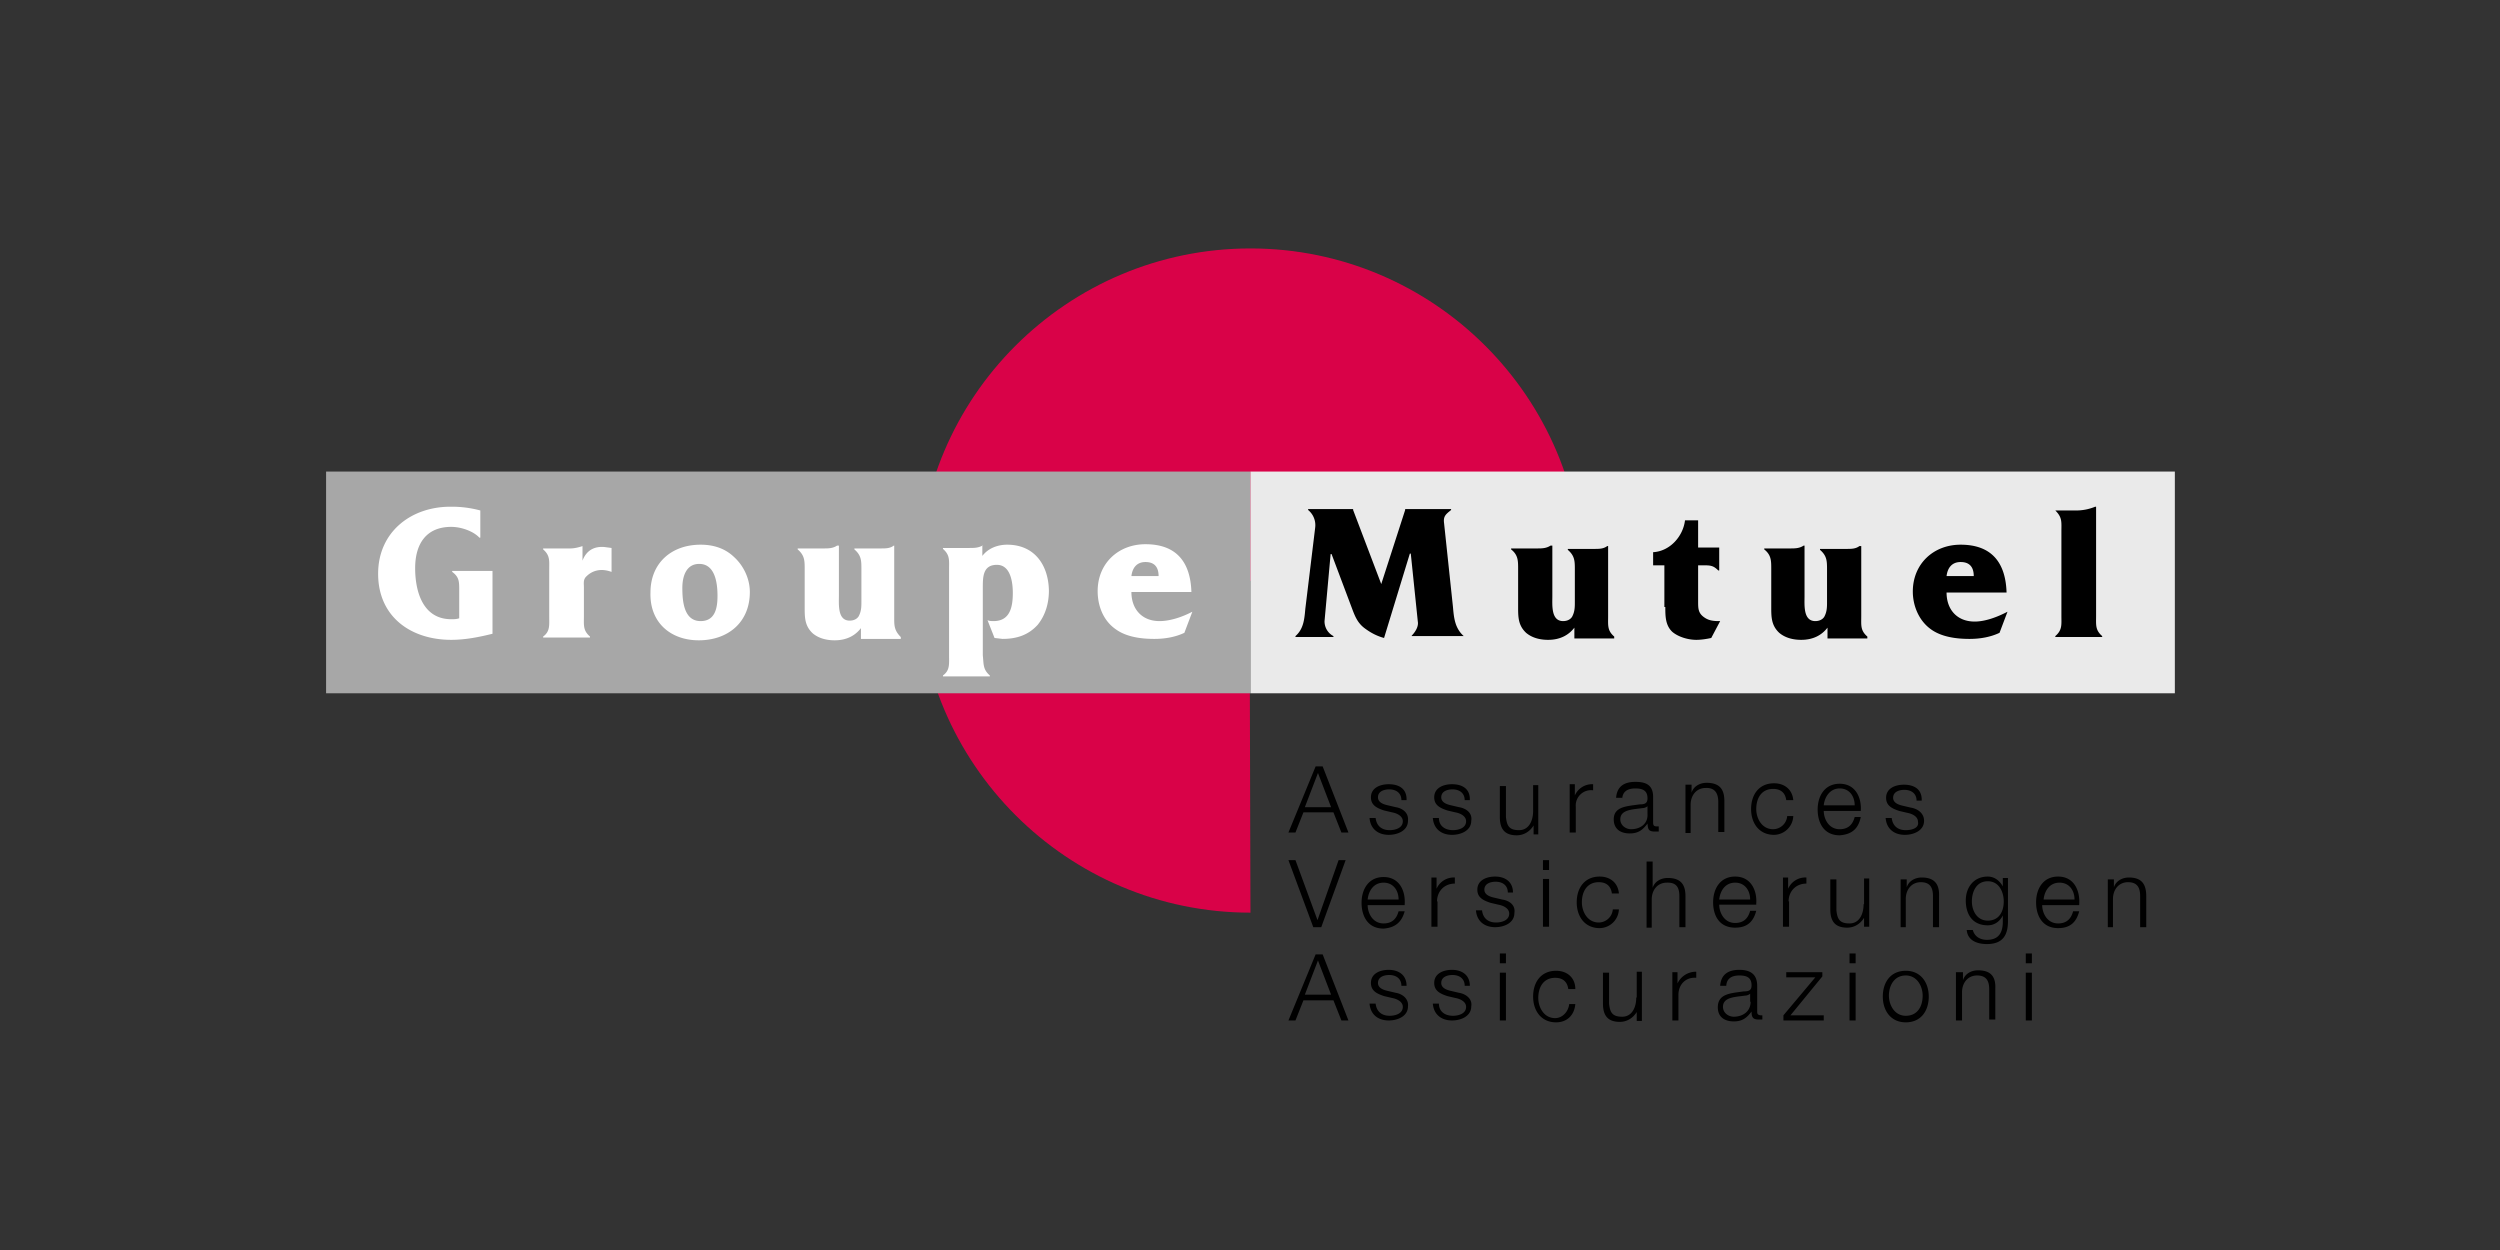
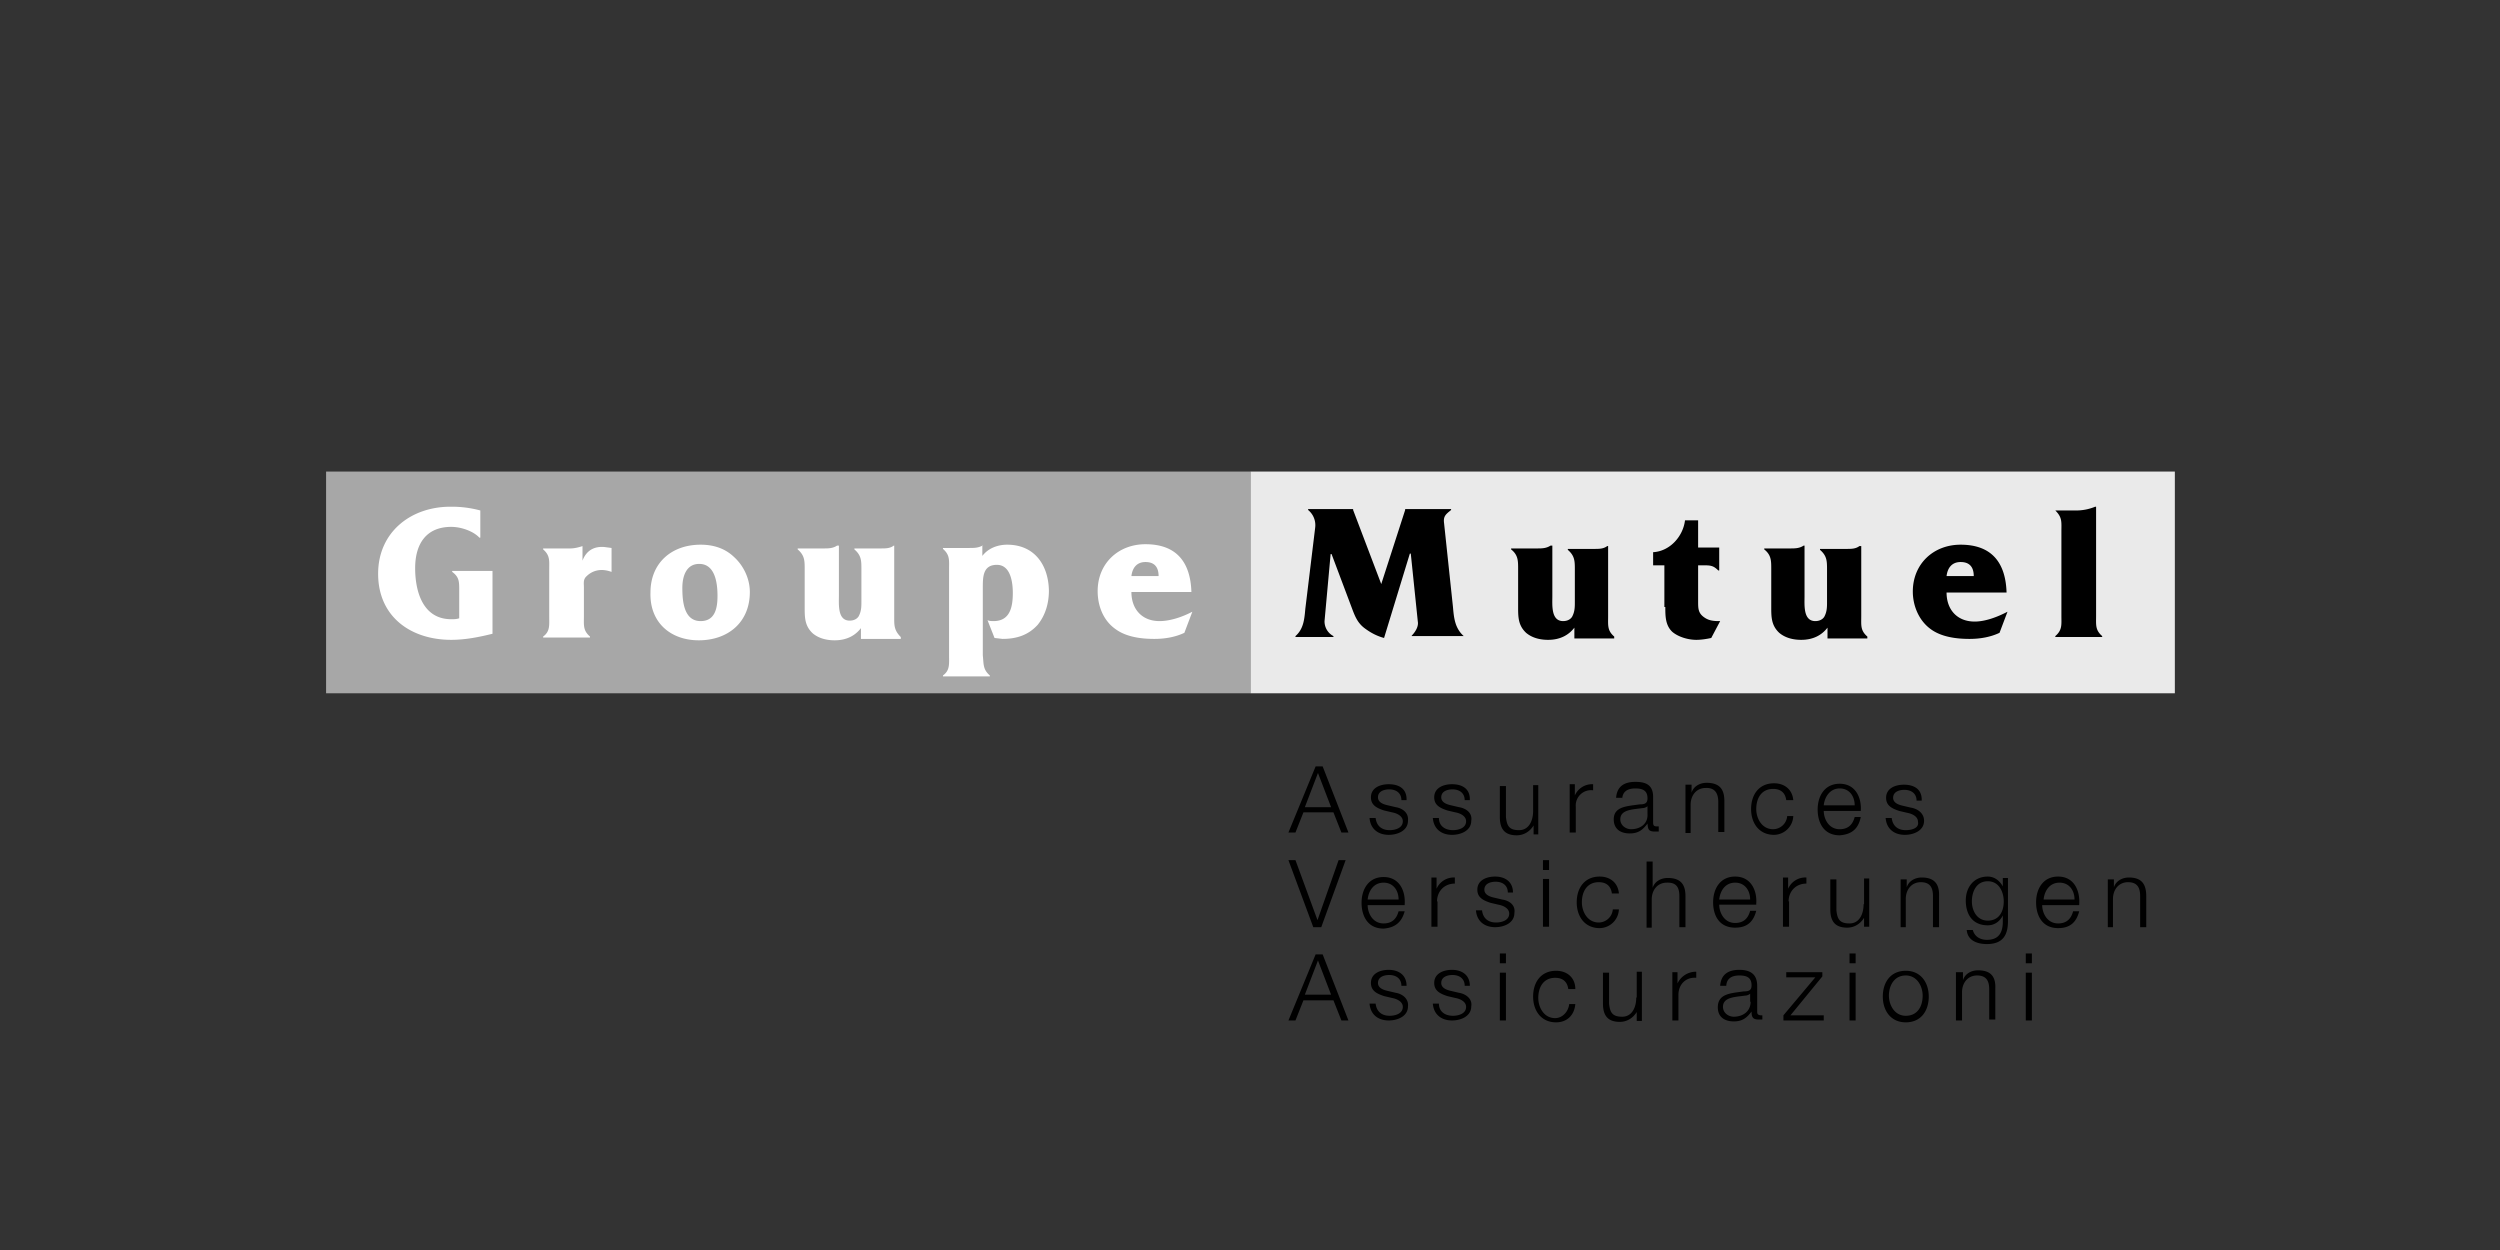
<svg xmlns="http://www.w3.org/2000/svg" width="64" height="32" fill="none">
  <rect width="100%" height="100%" fill="#333333" stroke="none" />
  <g clip-path="url(#a)">
-     <path fill="#D90248" fill-rule="evenodd" d="M32.012 23.364c-4.692 0-8.508-3.816-8.508-8.508 0-4.692 3.816-8.496 8.508-8.496 4.692 0 8.508 3.816 8.508 8.508h-8.532l.024 8.496Z" clip-rule="evenodd" />
    <path fill="#A7A7A7" d="M8.348 12.072h23.664v5.676H8.348v-5.676Z" />
    <path fill="#fff" d="M14.912 13.968h.024-.024Zm0 .384v-.372c-.108.036-.216.06-.312.06h-.696v.024c.18.156.156.288.156.516v1.2c0 .228.024.384-.156.516v.024h1.2v-.024c-.18-.156-.156-.288-.156-.516v-.744c0-.108-.024-.204.072-.288a.545.545 0 0 1 .384-.156c.096 0 .18.024.252.048v-.612l-.18-.024c-.276-.024-.468.096-.564.348Zm-3.336.288c.18.132.18.252.18.468v.72c-.072.024-.132.024-.204.024-.72 0-.924-.696-.924-1.308 0-.612.276-1.056.924-1.056.252 0 .564.108.72.276h.024v-.696a2.808 2.808 0 0 0-.768-.096c-1.008 0-1.848.648-1.848 1.716 0 1.104.84 1.692 1.872 1.692.36 0 .72-.072 1.056-.156v-1.608h-1.032v.024Zm11.316 1.128v-1.8h-.012c-.096.072-.204.072-.336.072h-.672v.024c.18.156.18.288.18.516v.816c0 .132 0 .252-.072.384-.048.072-.132.108-.228.108-.312 0-.276-.408-.276-.636v-1.284h-.048c-.108.072-.228.072-.336.072h-.672v.024c.18.156.18.288.18.516v.972c0 .252 0 .468.204.66.156.132.36.18.564.18.288 0 .516-.108.672-.312v.276h1.02v-.048c-.18-.18-.168-.312-.168-.54Zm2.256-1.8c.012.012.012 0 .024 0h-.024Zm.636-.024c-.252 0-.492.096-.636.288v-.264c-.108.06-.216.06-.336.06h-.672v.024c.18.156.156.288.156.516v2.208c0 .228.024.384-.156.516v.024h1.2v-.024c-.18-.156-.156-.288-.18-.516v-1.728c0-.276 0-.588.36-.588s.408.468.408.72c0 .36-.072.72-.492.72-.048 0-.108 0-.156-.024l.18.456.204.024c.36 0 .66-.096.9-.36.204-.252.288-.564.288-.876-.012-.66-.372-1.176-1.068-1.176Zm3.9 1.956c-.456 0-.72-.312-.72-.744H30.5c-.024-.768-.384-1.224-1.176-1.224-.696 0-1.224.492-1.224 1.2 0 .36.132.744.456.972.276.204.66.252.996.252.276 0 .54-.048.768-.156l.204-.54c-.252.132-.564.24-.84.24Zm-.36-1.512c.252 0 .336.156.336.36h-.696c.024-.204.132-.36.36-.36Zm-11.388-.444c-.744 0-1.284.468-1.284 1.224-.024.768.516 1.224 1.236 1.224.744 0 1.308-.456 1.308-1.236 0-.336-.156-.672-.408-.9-.24-.228-.54-.312-.852-.312Zm0 1.956c-.432 0-.468-.516-.468-.852 0-.288.096-.612.432-.612.408 0 .468.492.468.816 0 .288-.048.648-.432.648Z" />
    <path fill="#EAEAEA" d="M32.012 12.072h23.664v5.676H32.012v-5.676Z" />
    <path fill="#000" d="m37.352 20.664-.204-.048c-.108-.024-.252-.072-.252-.204 0-.156.156-.204.288-.204.18 0 .312.096.312.276h.132v-.024c0-.276-.204-.384-.456-.384-.228 0-.456.096-.456.336 0 .204.156.276.336.336l.204.048c.132.024.276.096.276.228 0 .18-.204.228-.336.228-.204 0-.36-.108-.36-.312h-.156c.024.288.228.432.492.432.228 0 .492-.108.492-.36.036-.216-.156-.324-.312-.348Zm-1.62 4.752-.204-.048c-.108-.024-.252-.072-.252-.204 0-.156.156-.204.288-.204.18 0 .312.096.312.276h.132c0-.276-.204-.408-.456-.408-.228 0-.456.096-.456.336 0 .204.156.276.336.336l.204.048c.132.024.276.096.276.228 0 .18-.204.228-.336.228-.204 0-.336-.108-.36-.312h-.156c.024.288.228.432.492.432.228 0 .492-.108.492-.36.024-.204-.156-.324-.312-.348Zm0-4.752-.204-.048c-.108-.024-.252-.072-.252-.204 0-.156.156-.204.288-.204.18 0 .312.096.312.276h.132v-.024c0-.276-.204-.384-.456-.384-.228 0-.456.096-.456.336 0 .204.156.276.336.336l.204.048c.132.024.276.096.276.228 0 .18-.204.228-.336.228-.204 0-.336-.108-.36-.312h-.156c.024.288.228.432.492.432.228 0 .492-.108.492-.36.024-.216-.156-.324-.312-.348Zm2.724 2.364-.204-.048c-.108-.024-.252-.072-.252-.204 0-.156.156-.204.288-.204.18 0 .312.096.312.276h.132c0-.276-.204-.408-.456-.408-.228 0-.456.096-.456.336 0 .204.156.276.336.336l.204.048c.132.024.276.096.276.228 0 .18-.204.228-.336.228-.204 0-.336-.108-.36-.312h-.156c.024.288.228.432.492.432.228 0 .492-.108.492-.36.036-.216-.144-.324-.312-.348Zm-1.668.048c0-.252.18-.456.456-.456v-.156a.482.482 0 0 0-.468.288v-.288h-.132v1.26h.156v-.648h-.012Zm1.608 1.584h.156v-.252h-.156v.252Zm-1.044.756-.204-.048c-.108-.024-.252-.072-.252-.204 0-.156.156-.204.288-.204.18 0 .312.096.312.276h.132c0-.276-.204-.408-.456-.408-.228 0-.456.096-.456.336 0 .204.156.276.336.336l.204.048c.132.024.276.096.276.228 0 .18-.204.228-.336.228-.204 0-.36-.108-.36-.312h-.156c.024.288.228.432.492.432.228 0 .492-.108.492-.36.036-.204-.156-.324-.312-.348Zm-1.188-9.132h1.308c-.228-.204-.252-.468-.276-.744l-.228-2.148c-.024-.18.048-.228.18-.336v-.024h-1.176v.024l-.612 1.896-.72-1.896v-.024h-1.152v.024a.5.5 0 0 1 .18.456l-.252 2.076c-.024.276-.048.516-.252.696v.024h.972v-.024a.425.425 0 0 1-.228-.384l.156-1.716h.024l.492 1.308c.096.252.156.456.384.612.132.096.288.18.468.228l.66-2.16h.024l.18 1.74c.024.132-.072.276-.156.36v.012h.024Zm2.232 9.84h.156V24.9h-.156v1.224Zm6.948-11.556v.972c0 .252 0 .468.204.66.156.132.36.18.564.18.288 0 .516-.108.672-.312v.276h1.02v-.048c-.18-.156-.156-.288-.156-.516v-1.8H47.6c-.096.072-.204.072-.336.072h-.672v.024c.18.156.18.288.18.516v.816c0 .132 0 .252-.072.384-.048.072-.132.108-.228.108-.312 0-.276-.408-.276-.636v-1.296h-.024c-.108.072-.228.072-.336.072h-.672v.024c.18.144.18.288.18.504Zm-2.736.972h.024c0 .228 0 .468.18.636.156.132.408.204.612.204.132 0 .276-.024.384-.048l.228-.432c-.132 0-.276 0-.408-.096-.156-.108-.156-.228-.156-.408v-.924h.108c.204 0 .276 0 .408.132h.024v-.588h-.54v-.696h-.336c-.048.408-.384.792-.816.816v.336h.288v1.068Zm-3.228 5.82V20.1h-.132v.66c0 .252-.108.492-.36.492s-.312-.108-.336-.336v-.792h-.156v.792c0 .288.108.468.432.468.18 0 .336-.096.432-.252v.228h.12Zm10.044-5.256c.276.204.66.252.996.252.276 0 .54-.048.768-.156l.204-.54c-.252.132-.564.252-.84.252-.456 0-.72-.312-.72-.744h1.536c-.024-.768-.384-1.224-1.176-1.224-.696 0-1.224.492-1.224 1.2 0 .348.144.732.456.96Zm.768-1.716c.252 0 .336.156.336.36h-.696c.024-.204.132-.36.36-.36Zm-11.328.18v.972c0 .252 0 .468.204.66.156.132.36.18.564.18.288 0 .516-.108.672-.312v.276h1.02v-.048c-.18-.156-.156-.288-.156-.516v-1.8h-.024c-.096.072-.204.072-.336.072h-.672v.024c.18.156.18.288.18.516v.816c0 .132 0 .252-.072.384-.048.072-.132.108-.228.108-.312 0-.276-.408-.276-.636v-1.296h-.048c-.108.072-.228.072-.336.072h-.672v.024c.18.144.18.288.18.504Zm9.924 6.684c-.204 0-.336-.108-.36-.312h-.156c.024.288.228.432.492.432.228 0 .492-.108.492-.36 0-.204-.18-.312-.336-.336l-.204-.048c-.108-.024-.252-.072-.252-.204 0-.156.156-.204.288-.204.18 0 .312.096.312.276h.132v-.024c0-.276-.204-.384-.456-.384-.228 0-.456.096-.456.336 0 .204.156.276.336.336l.204.048c.132.024.276.096.276.228.036.168-.168.216-.312.216ZM39.5 23.724h.156V22.5H39.5v1.224Zm.156-1.704H39.5v.252h.156v-.252Zm-5.976-2.4-.696 1.692h.18l.204-.516h.768l.204.516h.18l-.66-1.692h-.18Zm-.276 1.044.336-.876.336.876h-.672Zm1.044 1.356h-.18l-.54 1.536-.564-1.536h-.18l.636 1.716h.204l.624-1.716Zm-.768 2.412-.696 1.692h.18l.204-.516h.768l.204.516h.18l-.66-1.692h-.18Zm-.276 1.032.336-.876.336.876h-.672Zm2.556-2.136h-.156c-.048.18-.156.312-.384.312-.288 0-.408-.276-.408-.468h.948v-.024c.024-.336-.132-.696-.54-.696-.384 0-.564.312-.564.66 0 .336.156.66.564.66.312-.024.468-.18.54-.444Zm-.54-.732c.252 0 .384.204.384.432h-.792c.024-.228.156-.432.408-.432Zm11.928 2.064h.156v-.252h-.156v.252Zm3.924-1.968c-.072-.132-.204-.252-.384-.252-.36 0-.564.276-.564.612 0 .336.156.636.564.636.18 0 .312-.108.384-.252v.156c0 .288-.108.468-.408.468-.156 0-.312-.072-.36-.252h-.156c.024.276.276.36.516.36.408 0 .54-.228.54-.588v-1.104h-.132v.216Zm-.384.876c-.276 0-.408-.252-.408-.492s.108-.516.408-.516c.288 0 .408.276.408.516 0 .276-.132.492-.408.492Zm-1.692-1.104c-.18 0-.336.096-.384.252v-.204h-.156v1.224h.132v-.72c0-.252.156-.432.384-.432.252 0 .312.156.312.36v.792h.156v-.792c.012-.3-.108-.48-.444-.48Zm1.44 2.376c-.18 0-.336.096-.384.252v-.204h-.18v1.236h.156v-.72c0-.252.156-.432.384-.432.252 0 .312.156.312.36v.768h.156v-.792c.012-.288-.096-.468-.444-.468Zm-1.848.012c-.384 0-.588.288-.588.66 0 .36.204.66.588.66s.588-.288.588-.66c0-.36-.204-.66-.588-.66Zm0 1.152c-.288 0-.432-.276-.432-.516 0-.252.132-.516.432-.516.288 0 .432.276.432.516 0 .276-.132.516-.432.516Zm-1.44.12h.156V24.9h-.156v1.224Zm.36-2.976c0 .252-.108.492-.36.492s-.312-.108-.336-.336v-.792h-.156v.768c0 .288.108.468.432.468.18 0 .336-.096.432-.252v.228h.132v-1.236h-.132v.66h-.012Zm4.98-.708c-.384 0-.564.312-.564.66 0 .336.156.66.564.66.312 0 .468-.156.54-.432h-.156c-.048.18-.156.312-.384.312-.288 0-.408-.276-.408-.468h.948v-.024c.024-.348-.132-.708-.54-.708Zm-.372.588c.024-.228.156-.432.408-.432s.384.204.384.432h-.792Zm1.344-7.26v-2.796h-.024a1.28 1.28 0 0 1-.456.096h-.564c.18.18.156.288.156.54v2.16c0 .228.024.36-.156.516v.024h1.2v-.024c-.18-.156-.156-.288-.156-.516Zm.84 6.696c-.18 0-.336.096-.384.252v-.204h-.156v1.224h.132v-.72c0-.252.156-.432.384-.432.252 0 .312.156.312.36v.792h.156v-.792c0-.3-.108-.48-.444-.48Zm-6.864-1.548h-.156c-.048.18-.156.312-.384.312-.288 0-.408-.276-.408-.468h.948c.024-.336-.132-.696-.54-.696-.384 0-.564.312-.564.66 0 .336.156.66.564.66.324-.024.48-.18.54-.468Zm-.54-.732c.252 0 .384.204.384.432h-.792c.024-.228.168-.432.408-.432Zm4.764 4.476h.156v-.252h-.156v.252Zm0 1.464h.156V24.9h-.156v1.224Zm-5.208-1.128v-.108h-.924v.132h.744l-.816.972v.132h1.032v-.132h-.852l.816-.996Zm-4.764.54c0 .252-.108.492-.36.492s-.312-.108-.336-.336V24.9h-.156v.792c0 .288.108.468.432.468.18 0 .336-.096.432-.252v.228h.132v-1.26H41.9v.66h-.012Zm.48-4.248h.096v-.132h-.048c-.072 0-.096-.024-.096-.096v-.66c0-.336-.228-.384-.456-.384-.276 0-.468.108-.492.408h.156v.048c0-.204.132-.288.336-.288.18 0 .312.048.312.252 0 .132-.072.156-.204.156-.312.048-.66.048-.66.384 0 .252.18.36.408.36.228 0 .336-.096.456-.252.012.144.024.204.192.204Zm-.612-.06c-.132 0-.276-.096-.276-.252 0-.252.312-.252.564-.288a.218.218 0 0 0 .132-.048v.204c.012.252-.192.384-.42.384Zm1.236 1.716v.792h.156v-.792c0-.288-.108-.468-.456-.468-.18 0-.336.096-.384.252v-.672h-.156v1.692h.132v-.72c0-.252.156-.432.384-.432.264-.012.324.144.324.348Zm-.048 2.232v-.288h-.132v1.236h.156v-.66c0-.252.18-.456.456-.432v-.156a.521.521 0 0 0-.48.3Zm-1.5-1.896h-.156a.364.364 0 0 1-.36.336c-.288 0-.432-.276-.432-.516 0-.276.132-.516.432-.516.204 0 .312.108.336.288h.18c-.024-.276-.228-.432-.492-.432-.384 0-.588.288-.588.66 0 .36.204.66.588.66a.5.5 0 0 0 .492-.48Zm-.66-3.048v-.156a.482.482 0 0 0-.468.288v-.288h-.132v1.236h.156v-.66a.392.392 0 0 1 .444-.42Zm-.948 4.62c-.384 0-.588.288-.588.66 0 .36.204.66.588.66.276 0 .468-.18.492-.468h-.156c-.024.204-.18.36-.36.36-.288 0-.432-.276-.432-.516 0-.276.132-.516.432-.516.204 0 .312.108.336.288h.18v-.024c-.012-.276-.216-.444-.492-.444Zm6.072-3.96h-.156a.364.364 0 0 1-.36.336c-.288 0-.432-.276-.432-.516 0-.276.132-.516.432-.516.204 0 .312.108.336.288h.18c-.024-.276-.228-.432-.492-.432-.384 0-.588.288-.588.66 0 .36.204.66.588.66a.5.5 0 0 0 .492-.48Zm-.12 2.184c0-.252.18-.456.456-.456v-.156a.482.482 0 0 0-.468.288v-.288h-.132v1.26h.156v-.648h-.012Zm-1.368.672c.312 0 .468-.156.54-.432h-.156c-.048.18-.156.312-.384.312-.288 0-.408-.276-.408-.468h.948v-.024c.024-.336-.132-.696-.54-.696-.384 0-.564.312-.564.66 0 .336.156.648.564.648Zm0-1.152c.252 0 .384.204.384.432h-.792c.024-.228.156-.432.408-.432Zm-.432-2.064v.768h.156v-.792c0-.288-.108-.468-.456-.468-.18 0-.336.096-.384.252v-.204h-.156v1.236h.132v-.72c0-.252.156-.432.384-.432.252-.012.324.156.324.36Zm.996 5.364v-.66c0-.336-.228-.408-.456-.408-.276 0-.468.108-.492.408h.156v.024c0-.204.132-.288.336-.288.18 0 .312.048.312.252 0 .132-.072.156-.204.156-.312.048-.66.048-.66.408 0 .252.18.36.408.36.228 0 .336-.096.456-.252 0 .132.024.204.18.204h.096v-.108h-.048c-.06-.012-.084-.024-.084-.096Zm-.168-.252c0 .252-.204.384-.432.384-.132 0-.276-.096-.276-.252 0-.252.312-.252.564-.288a.218.218 0 0 0 .132-.048v.204h.012Z" />
  </g>
  <defs>
    <clipPath id="a">
      <path fill="#fff" d="M8 6h48v20.724H8z" />
    </clipPath>
  </defs>
</svg>